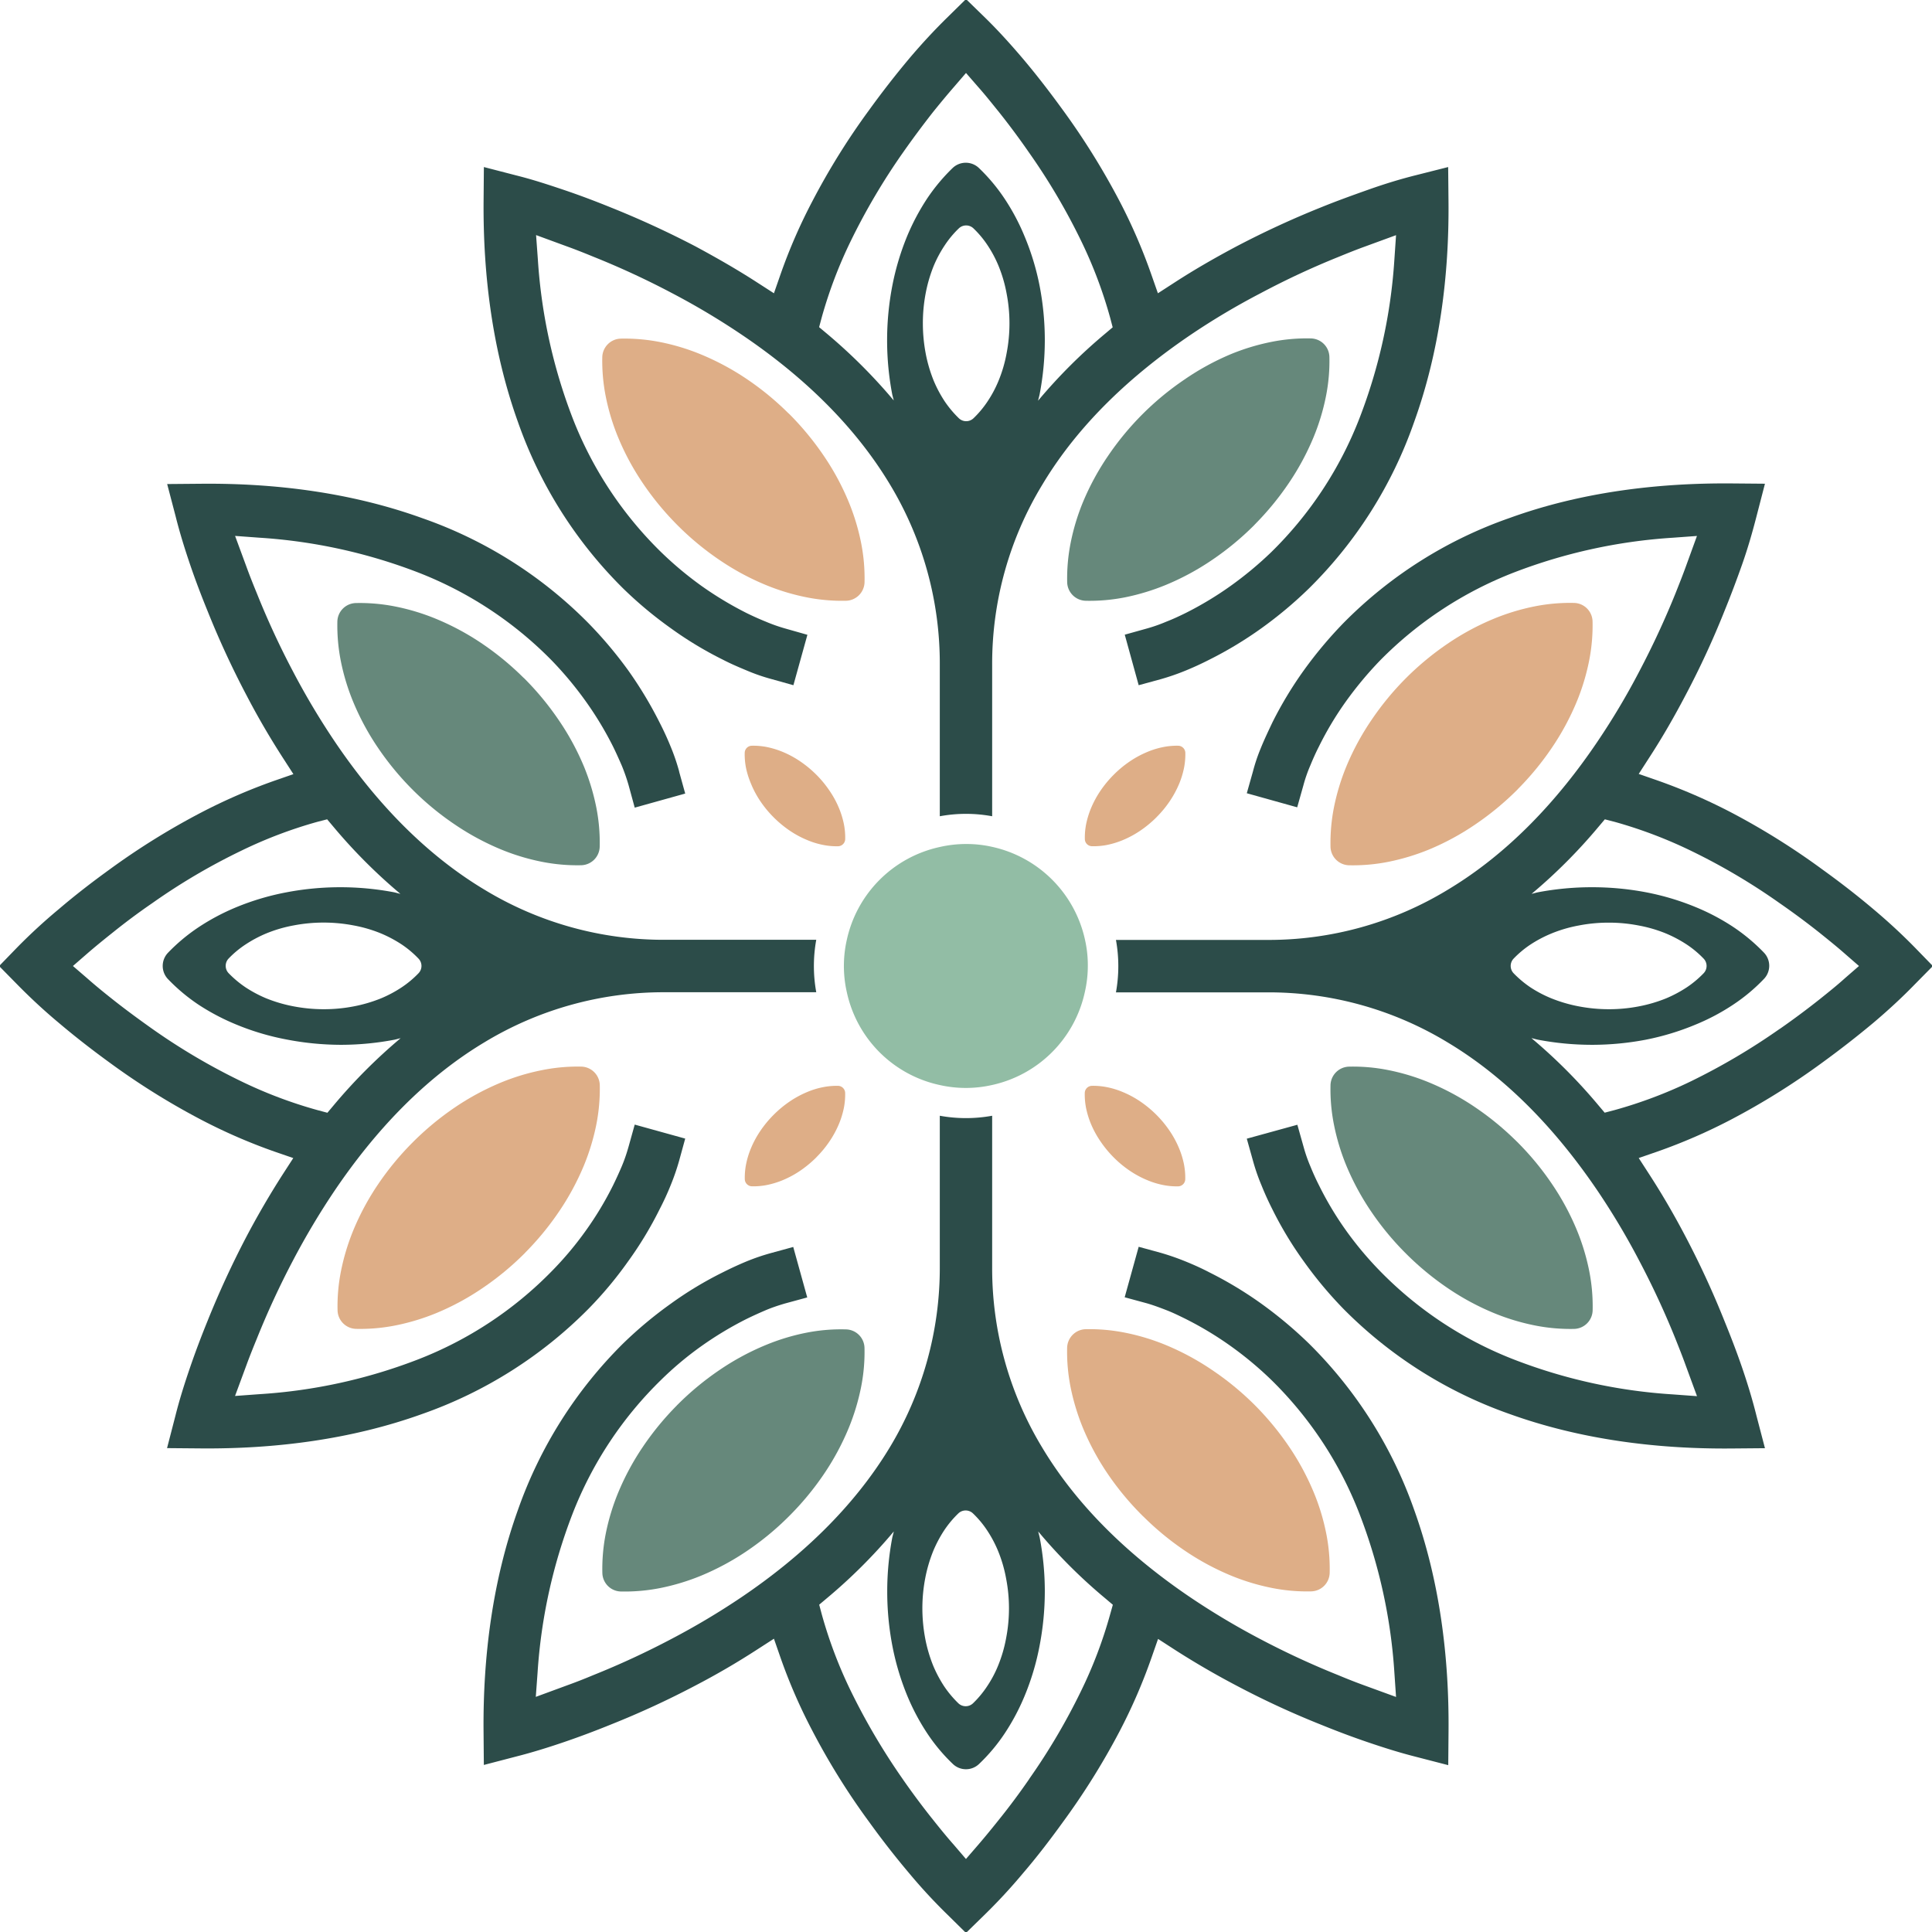
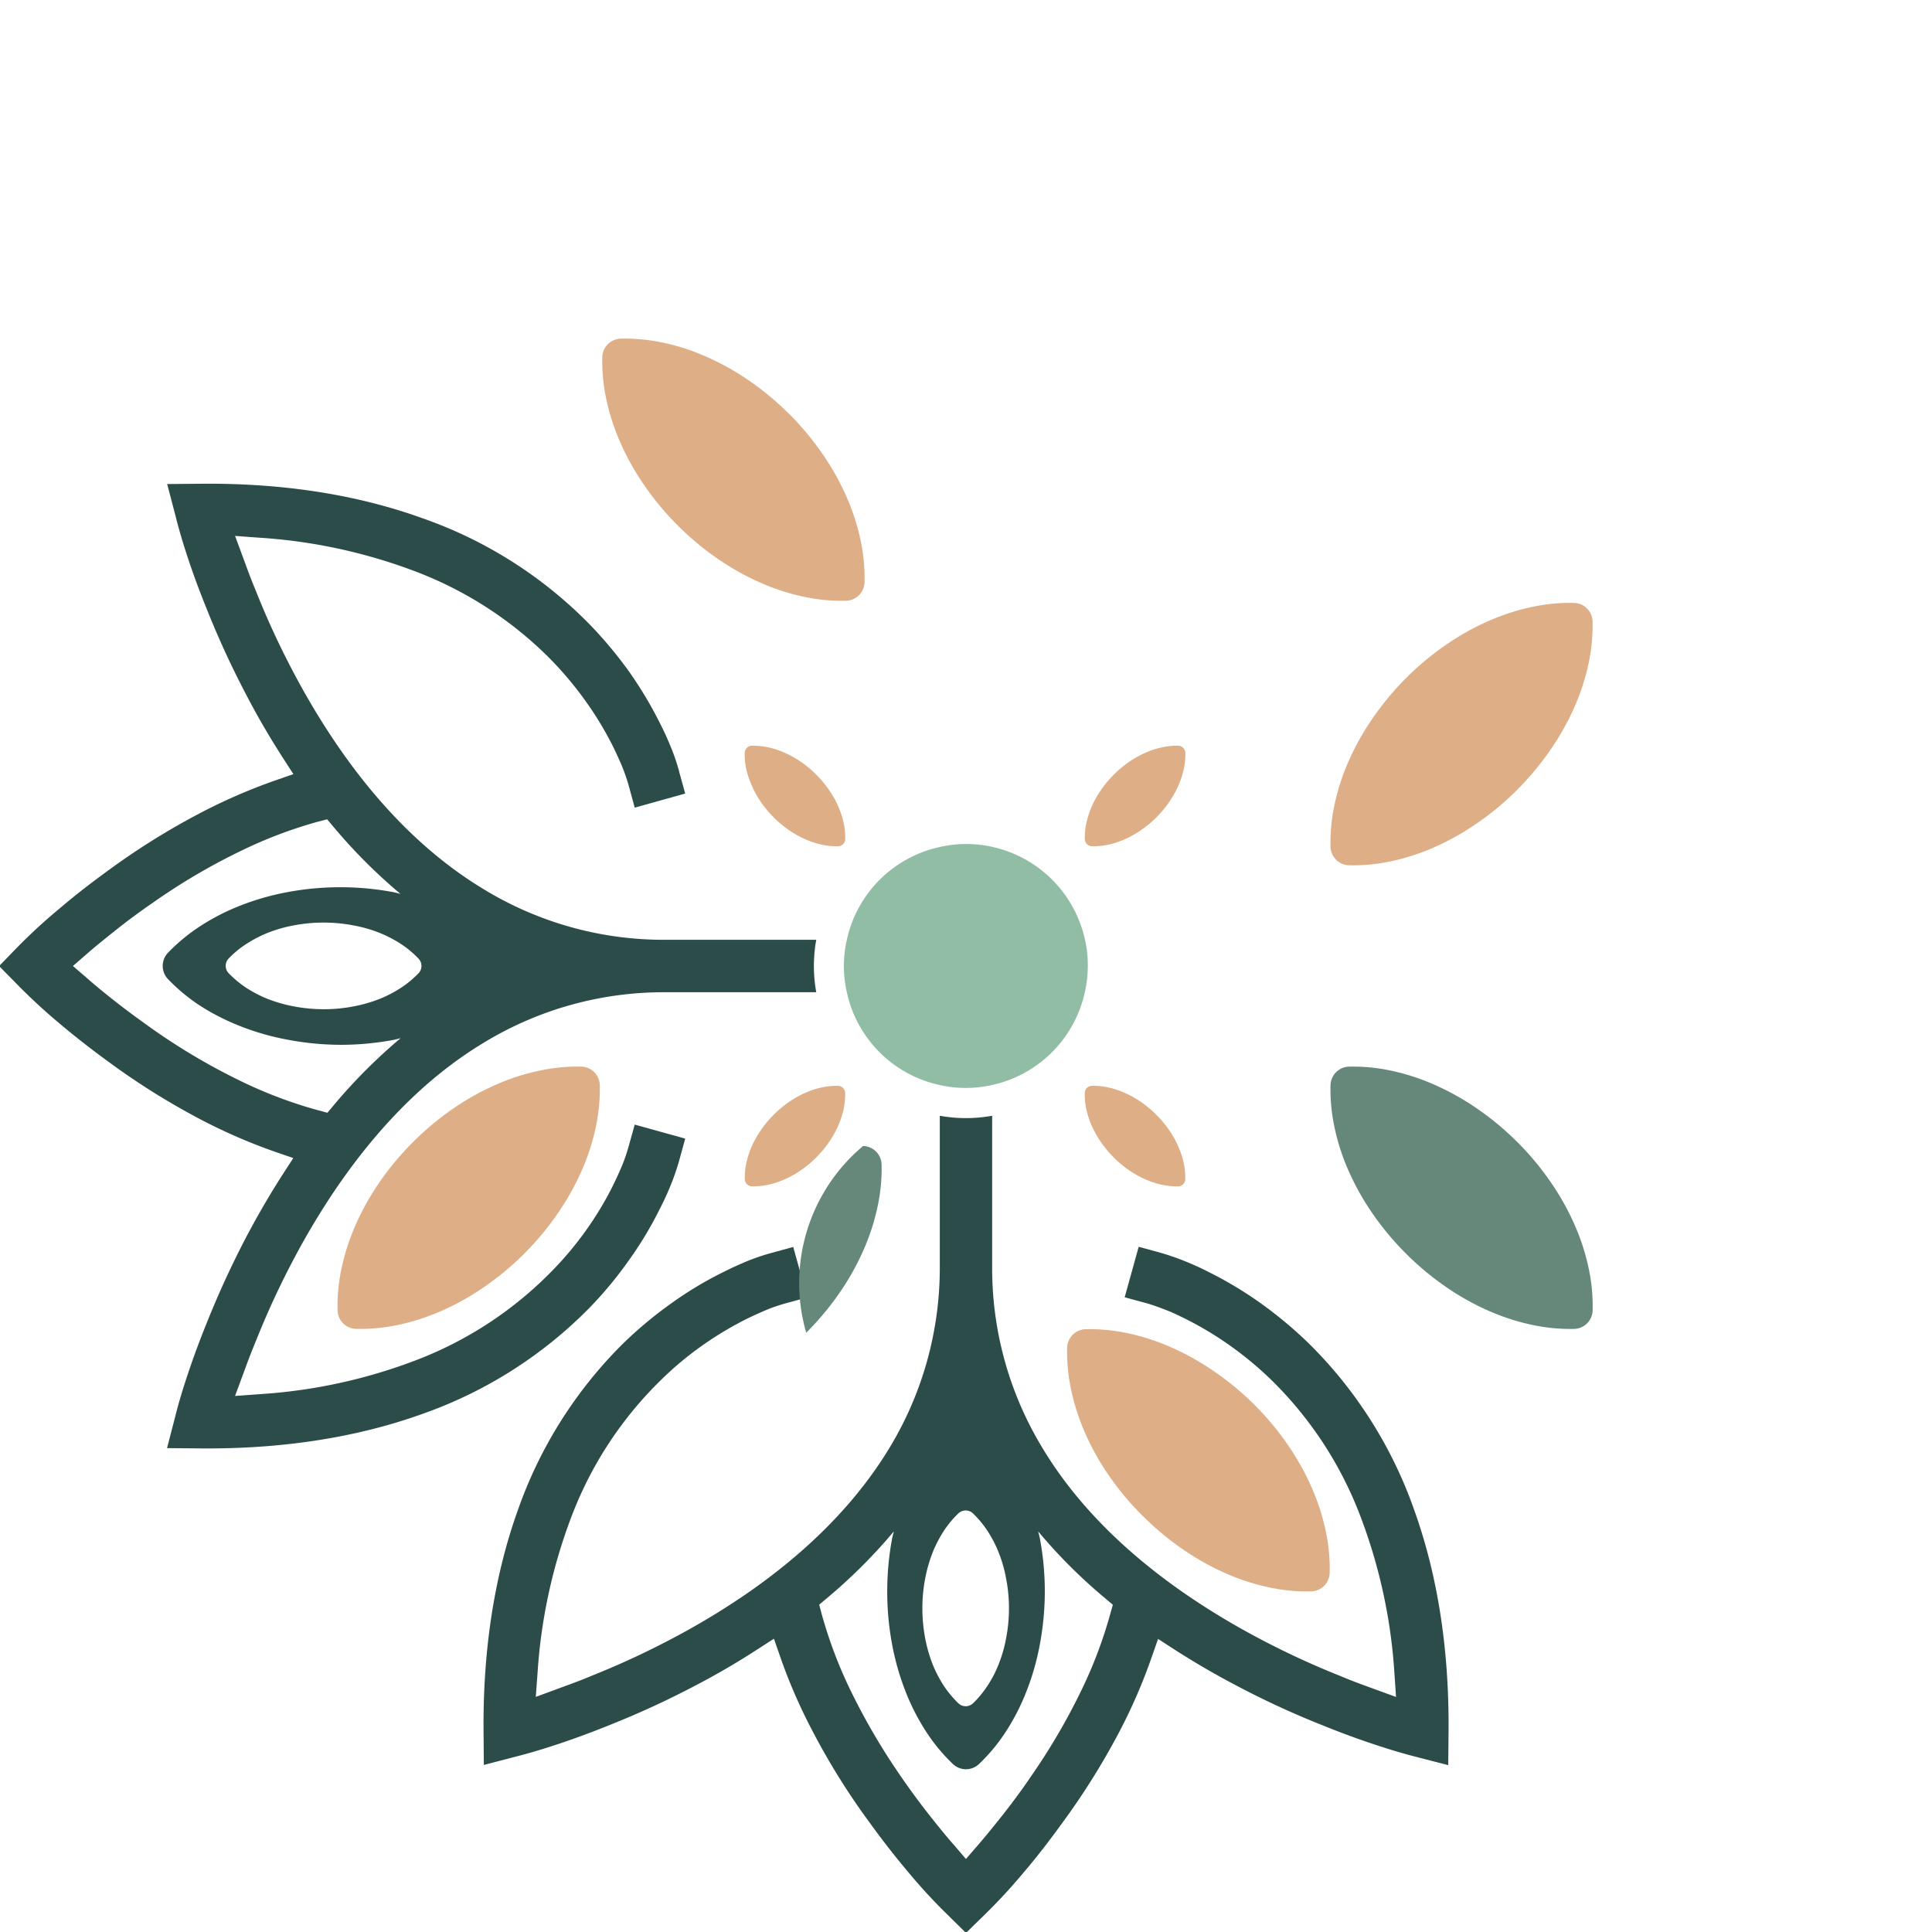
<svg xmlns="http://www.w3.org/2000/svg" version="1.1" width="473.38" height="473.38">
  <svg viewBox="0 0 473.38 473.38">
    <defs>
      <style>.cls-1{fill:#2c4c49;}.cls-2{fill:#deae87;}.cls-3{fill:#66887b;}.cls-4{fill:#92bda5;}</style>
    </defs>
    <g id="SvgjsG1001" data-name="Layer 2">
      <g id="SvgjsG1000" data-name="Layer 1">
        <path class="cls-1" d="M62.93,328a204.83,204.83,0,0,1,8.86-19.16,183.56,183.56,0,0,1,10.26-17.2c9.7-14.31,21.77-27.34,36.67-36.27A84.7,84.7,0,0,1,163,243.12h37a35.88,35.88,0,0,1,0-12.85H163A84.62,84.62,0,0,1,118.72,218c-14.9-8.93-27-21.95-36.67-36.27a181.17,181.17,0,0,1-10.26-17.21,201.17,201.17,0,0,1-8.86-19.15c-.88-2.14-1.74-4.29-2.51-6.41l-2.82-7.65,6,.44a131.27,131.27,0,0,1,38.78,8.49,93,93,0,0,1,32.85,21.63A87.39,87.39,0,0,1,143.64,172a83.27,83.27,0,0,1,6.61,11c.74,1.51,1.44,3.08,2.11,4.62a46,46,0,0,1,1.68,4.84l1.48,5.43,12.37-3.45-1.48-5.34,0-.07a50.32,50.32,0,0,0-2.07-6.06c-.81-2-1.73-4-2.69-5.87a98.12,98.12,0,0,0-7.68-12.78,102.39,102.39,0,0,0-9.74-11.58,106.36,106.36,0,0,0-40.71-25.76c-17.35-6.27-36-8.63-54.34-8.45l-8.22.07,2.07,7.9c1,4,2.21,7.89,3.53,11.78s2.78,7.71,4.33,11.51a218.06,218.06,0,0,0,9.52,20.59c2.69,5.17,5.64,10.23,8.79,15.13l2.69,4.17-4.7,1.63a138.83,138.83,0,0,0-17.92,7.79A176.45,176.45,0,0,0,26.9,213c-4.28,3.09-8.45,6.31-12.47,9.74a137.16,137.16,0,0,0-10.27,9.45L0,236.48l0,.21,0,.23,4.16,4.23c3.26,3.32,6.68,6.5,10.27,9.49,4,3.39,8.19,6.64,12.47,9.75a176.38,176.38,0,0,0,22.34,13.94,136.17,136.17,0,0,0,17.92,7.8l4.7,1.62-2.69,4.16c-3.15,4.92-6.1,10-8.79,15.1a226,226,0,0,0-9.52,20.63c-1.55,3.81-3,7.64-4.33,11.53S44,342.85,43,346.82l-2.07,8,8.22.07c18.35.16,37-2.21,54.34-8.45a107.2,107.2,0,0,0,40.71-25.76,94.53,94.53,0,0,0,9.7-11.62,89.94,89.94,0,0,0,7.72-12.77c1-1.92,1.88-3.83,2.69-5.84a56.68,56.68,0,0,0,2.1-6.08l1.48-5.39-12.37-3.43L154,281c-.47,1.65-1,3.23-1.68,4.83s-1.37,3.1-2.11,4.61a80.75,80.75,0,0,1-6.61,11,82.18,82.18,0,0,1-8.38,10,92.66,92.66,0,0,1-32.85,21.67,130,130,0,0,1-38.78,8.49l-6,.44,2.82-7.63C61.19,332.29,62.05,330.14,62.93,328Zm39.63-93.1a2.58,2.58,0,0,1,0,3.55,24.69,24.69,0,0,1-4.16,3.48,30.21,30.21,0,0,1-5,2.67,35.64,35.64,0,0,1-6.82,2,38.27,38.27,0,0,1-7.11.68.65.65,0,0,1-.2,0,39.29,39.29,0,0,1-7.31-.7,35.54,35.54,0,0,1-6.81-2,30.92,30.92,0,0,1-5-2.67,26,26,0,0,1-4.15-3.48,2.6,2.6,0,0,1,0-3.55,23.87,23.87,0,0,1,4.17-3.47,30.61,30.61,0,0,1,5-2.67,33.51,33.51,0,0,1,6.81-2,39.07,39.07,0,0,1,14.62,0,33.61,33.61,0,0,1,6.82,2,31.44,31.44,0,0,1,5,2.67A24.49,24.49,0,0,1,102.56,234.9ZM59,264.89a154.32,154.32,0,0,1-21.65-12.77c-3.33-2.36-6.66-4.8-9.82-7.31-2.14-1.69-4.22-3.39-6.27-5.2l-3.39-2.92,3.39-2.95c2.05-1.78,4.13-3.47,6.27-5.17,3.16-2.55,6.45-5,9.82-7.31A152.35,152.35,0,0,1,59,208.5a110.12,110.12,0,0,1,18.75-7.13l2.41-.62,1.58,1.88a132,132,0,0,0,16.28,16.31.29.29,0,0,1,.08.07c-.51-.1-1-.26-1.49-.37a70.35,70.35,0,0,0-13.23-1.25h0a70.14,70.14,0,0,0-13.21,1.25,62.83,62.83,0,0,0-12.38,3.69,54.3,54.3,0,0,0-9.12,4.85,45,45,0,0,0-7.52,6.28,4.67,4.67,0,0,0,0,6.43,45,45,0,0,0,7.51,6.29A54.8,54.8,0,0,0,57.81,251a62.37,62.37,0,0,0,12.36,3.69A70.61,70.61,0,0,0,83.42,256h.35a70.14,70.14,0,0,0,12.88-1.25c.53-.11,1-.26,1.51-.37l0,0a132.61,132.61,0,0,0-16.36,16.39l-1.58,1.88L77.79,272A110.08,110.08,0,0,1,59,264.89Z" />
-         <path class="cls-1" d="M354.83,40.93l-7.91,2c-4,1-7.89,2.21-11.75,3.58s-7.72,2.76-11.53,4.31A224.36,224.36,0,0,0,303,60.35c-5.16,2.74-10.22,5.64-15.13,8.82l-4.16,2.69-1.64-4.68a135,135,0,0,0-7.78-17.94A177.59,177.59,0,0,0,260.38,26.9c-3.1-4.27-6.31-8.45-9.74-12.51-3-3.53-6.13-7-9.45-10.23L236.92,0l-.23,0-.23,0-4.23,4.16c-3.33,3.26-6.51,6.7-9.49,10.23q-5.1,6.09-9.74,12.51a172.89,172.89,0,0,0-13.92,22.34,132.65,132.65,0,0,0-7.82,17.94l-1.63,4.68-4.17-2.69c-4.92-3.18-10-6.08-15.09-8.82-6.71-3.5-13.62-6.68-20.63-9.49-3.82-1.55-7.65-3-11.53-4.31S130.55,44,126.56,43l-8-2.07-.07,8.2c-.16,18.38,2.21,37,8.45,54.36a107.2,107.2,0,0,0,25.76,40.71,98.09,98.09,0,0,0,11.62,9.7,89.94,89.94,0,0,0,12.77,7.72c1.92,1,3.89,1.84,5.84,2.65a46,46,0,0,0,6.08,2.11l5.39,1.51,3.43-12.35L192.41,154a40.33,40.33,0,0,1-4.84-1.71c-1.56-.63-3.11-1.33-4.62-2.07a85.26,85.26,0,0,1-11-6.61,86.81,86.81,0,0,1-10-8.36,92.91,92.91,0,0,1-21.67-32.87,131.27,131.27,0,0,1-8.49-38.78l-.44-6,7.63,2.8c2.14.77,4.29,1.63,6.43,2.51a201.17,201.17,0,0,1,19.15,8.86,179.09,179.09,0,0,1,17.21,10.26c14.32,9.66,27.34,21.77,36.3,36.69A84.88,84.88,0,0,1,230.27,163v37a35.17,35.17,0,0,1,12.83,0V163a84.41,84.41,0,0,1,12.27-44.21c8.93-14.95,22-27,36.27-36.69a174.78,174.78,0,0,1,17.24-10.26A197.28,197.28,0,0,1,328,62.93c2.14-.88,4.29-1.74,6.41-2.51l7.65-2.8-.41,6a131,131,0,0,1-8.52,38.78,92.94,92.94,0,0,1-21.63,32.87,88.09,88.09,0,0,1-10.07,8.36,83.27,83.27,0,0,1-11,6.61c-1.51.74-3,1.44-4.63,2.07A38.42,38.42,0,0,1,281,154l-5.41,1.51L279,167.89l5.39-1.47a56.68,56.68,0,0,0,6.08-2.1c2-.82,4-1.74,5.87-2.7a94.15,94.15,0,0,0,12.78-7.72,101,101,0,0,0,11.58-9.7,106.48,106.48,0,0,0,25.76-40.71c6.27-17.35,8.64-36,8.45-54.36ZM247.34,79.25a38.62,38.62,0,0,1-.7,7.3,33.33,33.33,0,0,1-2,6.81,28.68,28.68,0,0,1-2.67,5,24.39,24.39,0,0,1-3.45,4.13,2.59,2.59,0,0,1-3.57,0,26,26,0,0,1-3.48-4.15,30.82,30.82,0,0,1-2.67-5,35.33,35.33,0,0,1-2-6.81,40,40,0,0,1-.68-7.1v-.21a39.29,39.29,0,0,1,.68-7.31,35.64,35.64,0,0,1,2-6.82,30,30,0,0,1,2.69-5,24.12,24.12,0,0,1,3.46-4.15,2.59,2.59,0,0,1,3.55,0,24.1,24.1,0,0,1,3.47,4.15,29.2,29.2,0,0,1,2.67,5,33.91,33.91,0,0,1,2,6.83,38.62,38.62,0,0,1,.7,7.3Zm23.42,2.53a131.48,131.48,0,0,0-16.32,16.29l-.09.11c.11-.51.26-1,.37-1.51A70.69,70.69,0,0,0,256,83.42c0-.12,0-.25,0-.37a70.32,70.32,0,0,0-1.25-12.88A62.37,62.37,0,0,0,251,57.81a53.16,53.16,0,0,0-4.85-9.12,44.56,44.56,0,0,0-6.29-7.52,4.66,4.66,0,0,0-6.45,0,46.13,46.13,0,0,0-6.26,7.5,55.8,55.8,0,0,0-4.85,9.12,63.73,63.73,0,0,0-3.69,12.36,70.51,70.51,0,0,0-1.25,13.23v0a70.51,70.51,0,0,0,1.25,13.23c.11.51.27,1,.37,1.51l-.07-.09a133.57,133.57,0,0,0-16.32-16.29l-1.89-1.58.64-2.39A110.87,110.87,0,0,1,208.48,59a158.86,158.86,0,0,1,12.78-21.64c2.35-3.35,4.8-6.64,7.31-9.85,1.7-2.11,3.43-4.2,5.2-6.24l2.92-3.39,2.95,3.39c1.78,2,3.46,4.13,5.17,6.24q3.83,4.82,7.31,9.85A154.79,154.79,0,0,1,264.89,59,110.06,110.06,0,0,1,272,77.81l.63,2.39Z" />
        <path class="cls-1" d="M346.48,369.89a107.18,107.18,0,0,0-25.79-40.72,103.1,103.1,0,0,0-11.58-9.7,94.08,94.08,0,0,0-12.78-7.71c-1.91-1-3.88-1.88-5.87-2.69a61.51,61.51,0,0,0-6.08-2.11L279,305.49l-3.43,12.37,5.41,1.47c1.67.48,3.25,1.08,4.83,1.69s3.12,1.37,4.63,2.11a83.27,83.27,0,0,1,11,6.61,86.38,86.38,0,0,1,10.07,8.38A92.74,92.74,0,0,1,333.13,371a131.2,131.2,0,0,1,8.52,38.79l.41,6L334.41,413c-2.12-.77-4.27-1.61-6.41-2.51a202.49,202.49,0,0,1-19.16-8.86,181,181,0,0,1-17.2-10.26c-14.29-9.67-27.34-21.77-36.27-36.67a84.74,84.74,0,0,1-12.27-44.15V273.38a35.77,35.77,0,0,1-12.83,0v37A85.05,85.05,0,0,1,218,354.66c-9,14.9-22,27-36.3,36.67a181.17,181.17,0,0,1-17.21,10.26,201.17,201.17,0,0,1-19.15,8.86c-2.14.9-4.29,1.74-6.43,2.51l-7.63,2.81.44-6A131.47,131.47,0,0,1,140.25,371a92.71,92.71,0,0,1,21.67-32.84,81.28,81.28,0,0,1,10-8.38,85.26,85.26,0,0,1,11-6.61c1.51-.74,3.06-1.44,4.62-2.11s3.2-1.21,4.84-1.69l5.41-1.47-3.43-12.37L189,307a52.44,52.44,0,0,0-6.08,2.07c-1.95.81-3.92,1.72-5.84,2.69a89.88,89.88,0,0,0-12.77,7.71,100.05,100.05,0,0,0-11.62,9.7,107.47,107.47,0,0,0-25.76,40.72c-6.24,17.35-8.61,36-8.45,54.34l.07,8.22,7.94-2.07c3.94-1,7.85-2.22,11.72-3.54s7.71-2.77,11.53-4.32A215.89,215.89,0,0,0,170.37,413c5.17-2.69,10.23-5.64,15.09-8.79l4.17-2.69,1.63,4.69a132.53,132.53,0,0,0,7.82,17.93A171.43,171.43,0,0,0,213,446.47q4.63,6.43,9.74,12.48a133.56,133.56,0,0,0,9.49,10.26l4.23,4.17.23,0,.23,0,4.27-4.17A137.19,137.19,0,0,0,250.64,459c3.43-4,6.64-8.19,9.74-12.48a176.05,176.05,0,0,0,13.95-22.33,134.87,134.87,0,0,0,7.78-17.93l1.64-4.69,4.16,2.69c4.91,3.15,10,6.1,15.13,8.79a212,212,0,0,0,20.6,9.52c3.81,1.55,7.64,3,11.53,4.32s7.66,2.52,11.68,3.54l8,2.07.07-8.19C355.09,405.88,352.72,387.24,346.48,369.89ZM226,394.11a39.13,39.13,0,0,1,.68-7.31,35.64,35.64,0,0,1,2-6.82,31,31,0,0,1,2.69-5.05,24.76,24.76,0,0,1,3.46-4.13,2.59,2.59,0,0,1,3.55,0,24.1,24.1,0,0,1,3.47,4.15,29.2,29.2,0,0,1,2.67,5,33.52,33.52,0,0,1,2,6.83,38.46,38.46,0,0,1,.7,7.3h0a38.62,38.62,0,0,1-.7,7.3,33.81,33.81,0,0,1-2,6.82,28,28,0,0,1-2.67,5,24.54,24.54,0,0,1-3.45,4.15,2.6,2.6,0,0,1-3.57,0,26,26,0,0,1-3.48-4.15,31.13,31.13,0,0,1-2.67-5,35.86,35.86,0,0,1-2-6.82,40.26,40.26,0,0,1-.68-7.12Zm46,1.47a109.44,109.44,0,0,1-7.12,18.75,155.33,155.33,0,0,1-12.63,21.44l-.07.11-.07.12c-2.32,3.36-4.76,6.64-7.31,9.81-1.71,2.14-3.39,4.21-5.17,6.27l-2.95,3.41-2.92-3.41c-1.77-2-3.5-4.13-5.2-6.27-2.48-3.1-4.87-6.31-7.17-9.6l-.07-.1-.07-.11a161,161,0,0,1-12.78-21.67,110.24,110.24,0,0,1-7.11-18.75l-.64-2.4,1.89-1.59a130.64,130.64,0,0,0,16.32-16.27l.07-.1c-.1.51-.26,1-.37,1.51A70.51,70.51,0,0,0,217.39,390v0a70.41,70.41,0,0,0,1.25,13.22,63.42,63.42,0,0,0,3.69,12.35,54.59,54.59,0,0,0,4.85,9.12,43.79,43.79,0,0,0,6.29,7.52,4.64,4.64,0,0,0,6.42,0,43.79,43.79,0,0,0,6.29-7.5,54,54,0,0,0,4.85-9.12,62.07,62.07,0,0,0,3.69-12.35A70.69,70.69,0,0,0,256,390c0-.13,0-.25,0-.37a70.32,70.32,0,0,0-1.25-12.88c-.11-.53-.26-1-.37-1.53,0,0,.05.09.09.12a128.64,128.64,0,0,0,16.32,16.27l1.88,1.59Z" />
-         <path class="cls-1" d="M473.38,236.48l-4.17-4.29c-3.25-3.32-6.67-6.47-10.22-9.45-4.06-3.43-8.23-6.65-12.52-9.74a176.33,176.33,0,0,0-22.33-13.95,139,139,0,0,0-17.93-7.79l-4.69-1.63,2.69-4.17c3.18-4.9,6.1-10,8.79-15.13a210.78,210.78,0,0,0,9.52-20.59c1.55-3.8,3-7.65,4.36-11.51s2.46-7.68,3.5-11.71l2.07-8-8.19-.07c-18.38-.14-37,2.18-54.33,8.45a106.32,106.32,0,0,0-40.76,25.76,103.1,103.1,0,0,0-9.7,11.58,94.08,94.08,0,0,0-7.71,12.78c-1,2.11-2,4.21-2.88,6.39a42.93,42.93,0,0,0-1.88,5.61l-1.51,5.34,12.35,3.45,1.53-5.43a35.54,35.54,0,0,1,1.69-4.84c.63-1.54,1.33-3.11,2.1-4.62a80,80,0,0,1,6.58-11,90.57,90.57,0,0,1,8.38-10.07A93.42,93.42,0,0,1,371,140.25a131.4,131.4,0,0,1,38.79-8.49l6-.44L413,139c-.77,2.12-1.63,4.27-2.48,6.41a209.1,209.1,0,0,1-8.89,19.15,175.08,175.08,0,0,1-10.26,17.21c-9.67,14.32-21.77,27.34-36.69,36.27a84.39,84.39,0,0,1-44.25,12.26h-37a35.88,35.88,0,0,1,0,12.85h37a84.48,84.48,0,0,1,44.25,12.25c14.92,8.93,27,22,36.69,36.27a177.3,177.3,0,0,1,10.26,17.2q4.94,9.36,8.89,19.16c.85,2.14,1.71,4.29,2.48,6.43l2.8,7.63-6-.44A130.15,130.15,0,0,1,371,333.13a92.71,92.71,0,0,1-32.84-21.67,85,85,0,0,1-8.38-10,80,80,0,0,1-6.58-11c-.77-1.51-1.47-3.06-2.1-4.61a37.41,37.41,0,0,1-1.69-4.83l-1.53-5.43L305.49,279l1.51,5.39a49.13,49.13,0,0,0,2.11,6.08c.8,2,1.68,3.92,2.65,5.84a89.88,89.88,0,0,0,7.71,12.77,99.22,99.22,0,0,0,9.7,11.62,107.32,107.32,0,0,0,40.72,25.76c17.35,6.24,36,8.61,54.37,8.45l8.19-.07-2.07-7.92c-1-4-2.18-7.88-3.5-11.74s-2.81-7.72-4.36-11.53A218.18,218.18,0,0,0,413,303c-2.69-5.13-5.61-10.18-8.79-15.1l-2.69-4.16,4.69-1.62a136.3,136.3,0,0,0,17.93-7.8,176.26,176.26,0,0,0,22.33-13.94q6.43-4.67,12.52-9.75c3.55-3,7-6.17,10.22-9.49l4.17-4.23,0-.23ZM375,241.93a26,26,0,0,1-4.15-3.48,2.6,2.6,0,0,1,0-3.55,24.49,24.49,0,0,1,4.15-3.47,30.82,30.82,0,0,1,5.05-2.67,33.51,33.51,0,0,1,6.81-2,37.82,37.82,0,0,1,7.3-.69h0a37.85,37.85,0,0,1,7.31.69,33.61,33.61,0,0,1,6.82,2,31.44,31.44,0,0,1,5,2.67,24.49,24.49,0,0,1,4.15,3.47,2.58,2.58,0,0,1,0,3.55,25.09,25.09,0,0,1-4.16,3.48,31.44,31.44,0,0,1-5,2.67,35.64,35.64,0,0,1-6.82,2,38.44,38.44,0,0,1-7.11.68.68.68,0,0,1-.2,0,39.13,39.13,0,0,1-7.31-.7,35.54,35.54,0,0,1-6.81-2A30.12,30.12,0,0,1,375,241.93Zm77.13-2.32c-2,1.81-4.13,3.51-6.24,5.2q-4.69,3.72-9.63,7.17l-.1.07-.13.07a159.08,159.08,0,0,1-21.61,12.77A111.13,111.13,0,0,1,395.58,272l-2.4.63-1.59-1.88a131.92,131.92,0,0,0-16.36-16.39v0c.51.11,1,.26,1.51.37A70.48,70.48,0,0,0,390,256h.37a70.32,70.32,0,0,0,12.88-1.25A63.42,63.42,0,0,0,415.56,251a52.43,52.43,0,0,0,9.12-4.85,43.79,43.79,0,0,0,7.52-6.29,4.66,4.66,0,0,0,0-6.45,45.48,45.48,0,0,0-7.51-6.28,53.77,53.77,0,0,0-9.12-4.83,62.74,62.74,0,0,0-12.35-3.69A70.43,70.43,0,0,0,390,217.39h0a70.51,70.51,0,0,0-13.23,1.25c-.51.11-1,.27-1.5.37l.09-.07a131.24,131.24,0,0,0,16.27-16.31l1.59-1.88,2.4.62a111.17,111.17,0,0,1,18.79,7.13A153.05,153.05,0,0,1,436,221.26c3.38,2.34,6.65,4.76,9.86,7.31,2.11,1.7,4.22,3.39,6.24,5.17l3.39,2.95Z" />
        <path class="cls-2" d="M193.49,269.89a26.41,26.41,0,0,0-3.92,3.25h0a26.78,26.78,0,0,0-3.24,3.91,24,24,0,0,0-2.35,4.35,20.49,20.49,0,0,0-1.16,3.79,17,17,0,0,0-.33,3.74,1.79,1.79,0,0,0,1.73,1.74,17,17,0,0,0,3.74-.33,21,21,0,0,0,3.79-1.16,24,24,0,0,0,4.35-2.35A27.82,27.82,0,0,0,200,283.6l.09-.11a26.06,26.06,0,0,0,3.15-3.82,24.32,24.32,0,0,0,2.35-4.35,21.44,21.44,0,0,0,1.16-3.78,17.09,17.09,0,0,0,.33-3.75,1.78,1.78,0,0,0-1.75-1.74,17.56,17.56,0,0,0-3.73.34,19.45,19.45,0,0,0-3.78,1.16A23.92,23.92,0,0,0,193.49,269.89Z" />
        <path class="cls-2" d="M276.81,186.57a26.41,26.41,0,0,0-3.92,3.25h0a26.78,26.78,0,0,0-3.24,3.91,24.32,24.32,0,0,0-2.35,4.35,21.44,21.44,0,0,0-1.16,3.78,17.15,17.15,0,0,0-.33,3.75,1.77,1.77,0,0,0,1.74,1.73,17,17,0,0,0,3.73-.32,20.79,20.79,0,0,0,3.79-1.16,24,24,0,0,0,4.35-2.35,27.23,27.23,0,0,0,3.93-3.25l.09-.1a26.06,26.06,0,0,0,3.15-3.82,24.67,24.67,0,0,0,2.35-4.35,21.28,21.28,0,0,0,1.16-3.79,17,17,0,0,0,.33-3.74,1.78,1.78,0,0,0-1.75-1.74,16.93,16.93,0,0,0-3.73.34,19.67,19.67,0,0,0-3.78,1.16A23.92,23.92,0,0,0,276.81,186.57Z" />
        <path class="cls-2" d="M269.64,279.66a26.92,26.92,0,0,0,3.24,3.93h0a26.41,26.41,0,0,0,3.92,3.25,23.92,23.92,0,0,0,4.35,2.34,19.88,19.88,0,0,0,3.78,1.16,17,17,0,0,0,3.74.34,1.78,1.78,0,0,0,1.74-1.74,17.06,17.06,0,0,0-.33-3.74,20.49,20.49,0,0,0-1.16-3.79,24.18,24.18,0,0,0-2.34-4.34,26.81,26.81,0,0,0-3.25-3.93l-.1-.1a27.36,27.36,0,0,0-3.83-3.15,23.92,23.92,0,0,0-4.35-2.34,19.88,19.88,0,0,0-3.78-1.16,17,17,0,0,0-3.74-.34,1.79,1.79,0,0,0-1.74,1.76,17,17,0,0,0,.33,3.73,21.44,21.44,0,0,0,1.16,3.78A23.91,23.91,0,0,0,269.64,279.66Z" />
        <path class="cls-2" d="M186.32,196.34a26.33,26.33,0,0,0,3.24,3.92h0a27,27,0,0,0,3.92,3.25,23.92,23.92,0,0,0,4.35,2.34,19.45,19.45,0,0,0,3.78,1.16,17,17,0,0,0,3.74.34,1.79,1.79,0,0,0,1.74-1.74,17,17,0,0,0-.33-3.74,21.28,21.28,0,0,0-1.16-3.79,23.31,23.31,0,0,0-2.35-4.34,26.12,26.12,0,0,0-3.24-3.93l-.1-.1a27.36,27.36,0,0,0-3.83-3.15,24,24,0,0,0-4.35-2.35,21.44,21.44,0,0,0-3.78-1.16,17.06,17.06,0,0,0-3.74-.33,1.77,1.77,0,0,0-1.74,1.76,17,17,0,0,0,.33,3.73A20.63,20.63,0,0,0,184,192,23.63,23.63,0,0,0,186.32,196.34Z" />
        <path class="cls-2" d="M132.63,262.24a53.66,53.66,0,0,0-9.87,3,63.22,63.22,0,0,0-11.35,6.13,70.19,70.19,0,0,0-10.23,8.47l0,0a70.19,70.19,0,0,0-8.47,10.23,63.22,63.22,0,0,0-6.13,11.35,54.44,54.44,0,0,0-3,9.87,44,44,0,0,0-.87,9.77,4.65,4.65,0,0,0,4.54,4.54,44.42,44.42,0,0,0,9.75-.86,54.22,54.22,0,0,0,9.89-3,62.47,62.47,0,0,0,11.34-6.13,70,70,0,0,0,10.26-8.47l.25-.27a69.5,69.5,0,0,0,8.22-10,63.22,63.22,0,0,0,6.13-11.35,54.5,54.5,0,0,0,3-9.87,45.18,45.18,0,0,0,.87-9.77,4.65,4.65,0,0,0-4.58-4.54A44.29,44.29,0,0,0,132.63,262.24Z" />
        <path class="cls-2" d="M340.25,211.15a54.7,54.7,0,0,0,9.89-3A62.8,62.8,0,0,0,361.48,202a70.56,70.56,0,0,0,10.26-8.47l.25-.27a70.18,70.18,0,0,0,8.22-10,63.22,63.22,0,0,0,6.13-11.35,53.66,53.66,0,0,0,3-9.87,44.56,44.56,0,0,0,.87-9.77,4.64,4.64,0,0,0-4.58-4.54,44.35,44.35,0,0,0-9.74.87,53.8,53.8,0,0,0-9.86,3,62.55,62.55,0,0,0-11.35,6.13,70.19,70.19,0,0,0-10.23,8.47l0,0A70.19,70.19,0,0,0,336,176.48a62.88,62.88,0,0,0-6.13,11.35,54.5,54.5,0,0,0-3,9.87,45.24,45.24,0,0,0-.87,9.77,4.66,4.66,0,0,0,4.54,4.54A44.51,44.51,0,0,0,340.25,211.15Z" />
        <path class="cls-2" d="M211.83,142.68a44.56,44.56,0,0,0-.86-9.76,54,54,0,0,0-3-9.89,62.45,62.45,0,0,0-6.12-11.34,70.56,70.56,0,0,0-8.47-10.26l-.27-.24a70.26,70.26,0,0,0-10-8.23,63.52,63.52,0,0,0-11.36-6.12,53.25,53.25,0,0,0-9.87-3,45.13,45.13,0,0,0-9.77-.87,4.66,4.66,0,0,0-4.54,4.58,45,45,0,0,0,.88,9.74,53.57,53.57,0,0,0,3,9.86,62.55,62.55,0,0,0,6.13,11.35,70.26,70.26,0,0,0,8.47,10.24l0,0a69.48,69.48,0,0,0,10.23,8.46,62.55,62.55,0,0,0,11.35,6.13,53.72,53.72,0,0,0,9.87,3,44.62,44.62,0,0,0,9.77.87A4.66,4.66,0,0,0,211.83,142.68Z" />
        <path class="cls-2" d="M261.47,330.21a44.47,44.47,0,0,0,.86,9.75,54.7,54.7,0,0,0,3,9.89,62.8,62.8,0,0,0,6.13,11.34A70,70,0,0,0,280,371.45l.27.25a69.5,69.5,0,0,0,10,8.22,63.22,63.22,0,0,0,11.35,6.13,53.66,53.66,0,0,0,9.87,3,44,44,0,0,0,9.77.87,4.64,4.64,0,0,0,4.54-4.58,44.26,44.26,0,0,0-.87-9.73,53.66,53.66,0,0,0-3-9.87,63.22,63.22,0,0,0-6.13-11.35,70.19,70.19,0,0,0-8.47-10.23l0,0A70.19,70.19,0,0,0,297,335.69a63.22,63.22,0,0,0-11.35-6.13,53.66,53.66,0,0,0-9.87-3,44.63,44.63,0,0,0-9.77-.88A4.67,4.67,0,0,0,261.47,330.21Z" />
        <path class="cls-3" d="M336,296.9a69.56,69.56,0,0,0,8.47,10.23l0,0a70.19,70.19,0,0,0,10.23,8.47,62.55,62.55,0,0,0,11.35,6.13,54.2,54.2,0,0,0,9.87,3,44.58,44.58,0,0,0,9.77.88,4.66,4.66,0,0,0,4.54-4.54,44.51,44.51,0,0,0-.86-9.76,54,54,0,0,0-3-9.89,62.74,62.74,0,0,0-6.12-11.34,69.47,69.47,0,0,0-8.48-10.26,3.07,3.07,0,0,0-.26-.25,70.18,70.18,0,0,0-10-8.22,63,63,0,0,0-11.36-6.13,53.43,53.43,0,0,0-9.87-3,43.91,43.91,0,0,0-9.77-.87A4.66,4.66,0,0,0,326,266a44.22,44.22,0,0,0,.88,9.73,53.66,53.66,0,0,0,3,9.87A63.22,63.22,0,0,0,336,296.9Z" />
-         <path class="cls-3" d="M136.93,176.48a70.56,70.56,0,0,0-8.47-10.26l-.27-.24a70.26,70.26,0,0,0-10-8.23,63.15,63.15,0,0,0-11.35-6.12,53.72,53.72,0,0,0-9.87-3,44.51,44.51,0,0,0-9.77-.87,4.64,4.64,0,0,0-4.54,4.58,45,45,0,0,0,.87,9.74,53.57,53.57,0,0,0,3,9.86,62.55,62.55,0,0,0,6.13,11.35,70.26,70.26,0,0,0,8.47,10.24l0,0A69.48,69.48,0,0,0,111.41,202a63.22,63.22,0,0,0,11.35,6.13,53.57,53.57,0,0,0,9.88,3,44.47,44.47,0,0,0,9.76.87,4.65,4.65,0,0,0,4.54-4.54,44.56,44.56,0,0,0-.86-9.76,54.7,54.7,0,0,0-3-9.89A63.14,63.14,0,0,0,136.93,176.48Z" />
-         <path class="cls-3" d="M285.65,143.32A62.8,62.8,0,0,0,297,137.19a70,70,0,0,0,10.26-8.47l.25-.27a70.18,70.18,0,0,0,8.22-10,63.22,63.22,0,0,0,6.13-11.35,53.66,53.66,0,0,0,3-9.87,44,44,0,0,0,.87-9.77,4.64,4.64,0,0,0-4.58-4.54,44.2,44.2,0,0,0-9.73.87,53.66,53.66,0,0,0-9.87,3A63.22,63.22,0,0,0,290.21,93,70.19,70.19,0,0,0,280,101.42l0,0a70.19,70.19,0,0,0-8.47,10.23A63.22,63.22,0,0,0,265.36,123a53.66,53.66,0,0,0-3,9.87,44.63,44.63,0,0,0-.88,9.77A4.66,4.66,0,0,0,266,147.2a44.47,44.47,0,0,0,9.75-.86A54.7,54.7,0,0,0,285.65,143.32Z" />
-         <path class="cls-3" d="M197.54,326.55a52.7,52.7,0,0,0-9.89,3,62.41,62.41,0,0,0-11.34,6.12,70.1,70.1,0,0,0-10.26,8.48,3.07,3.07,0,0,0-.25.26,70.06,70.06,0,0,0-8.22,10,63,63,0,0,0-6.13,11.36,54.26,54.26,0,0,0-3,9.87,44.49,44.49,0,0,0-.86,9.77,4.64,4.64,0,0,0,4.57,4.54,44.91,44.91,0,0,0,9.74-.87,54.5,54.5,0,0,0,9.87-3,63.22,63.22,0,0,0,11.35-6.13,69.56,69.56,0,0,0,10.23-8.47l0,0a70.12,70.12,0,0,0,8.47-10.22,63,63,0,0,0,6.13-11.36,54.2,54.2,0,0,0,3-9.87,43.87,43.87,0,0,0,.87-9.76,4.64,4.64,0,0,0-4.54-4.54A43.82,43.82,0,0,0,197.54,326.55Z" />
+         <path class="cls-3" d="M197.54,326.55l0,0a70.12,70.12,0,0,0,8.47-10.22,63,63,0,0,0,6.13-11.36,54.2,54.2,0,0,0,3-9.87,43.87,43.87,0,0,0,.87-9.76,4.64,4.64,0,0,0-4.54-4.54A43.82,43.82,0,0,0,197.54,326.55Z" />
        <path class="cls-4" d="M243.11,207.5a28.33,28.33,0,0,0-6.42-.7,28.78,28.78,0,0,0-6.42.73,29.77,29.77,0,0,0-22.78,22.74,29,29,0,0,0,0,12.84,29.67,29.67,0,0,0,22.74,22.74,29,29,0,0,0,12.84,0,29.77,29.77,0,0,0,22.74-22.78,28.78,28.78,0,0,0,.73-6.42,28.33,28.33,0,0,0-.7-6.42A29.82,29.82,0,0,0,243.11,207.5Z" />
      </g>
    </g>
  </svg>
  <style>@media (prefers-color-scheme: light) { :root { filter: contrast(1) brightness(1); } }
@media (prefers-color-scheme: dark) { :root { filter: contrast(0.541) brightness(3); } }
</style>
</svg>